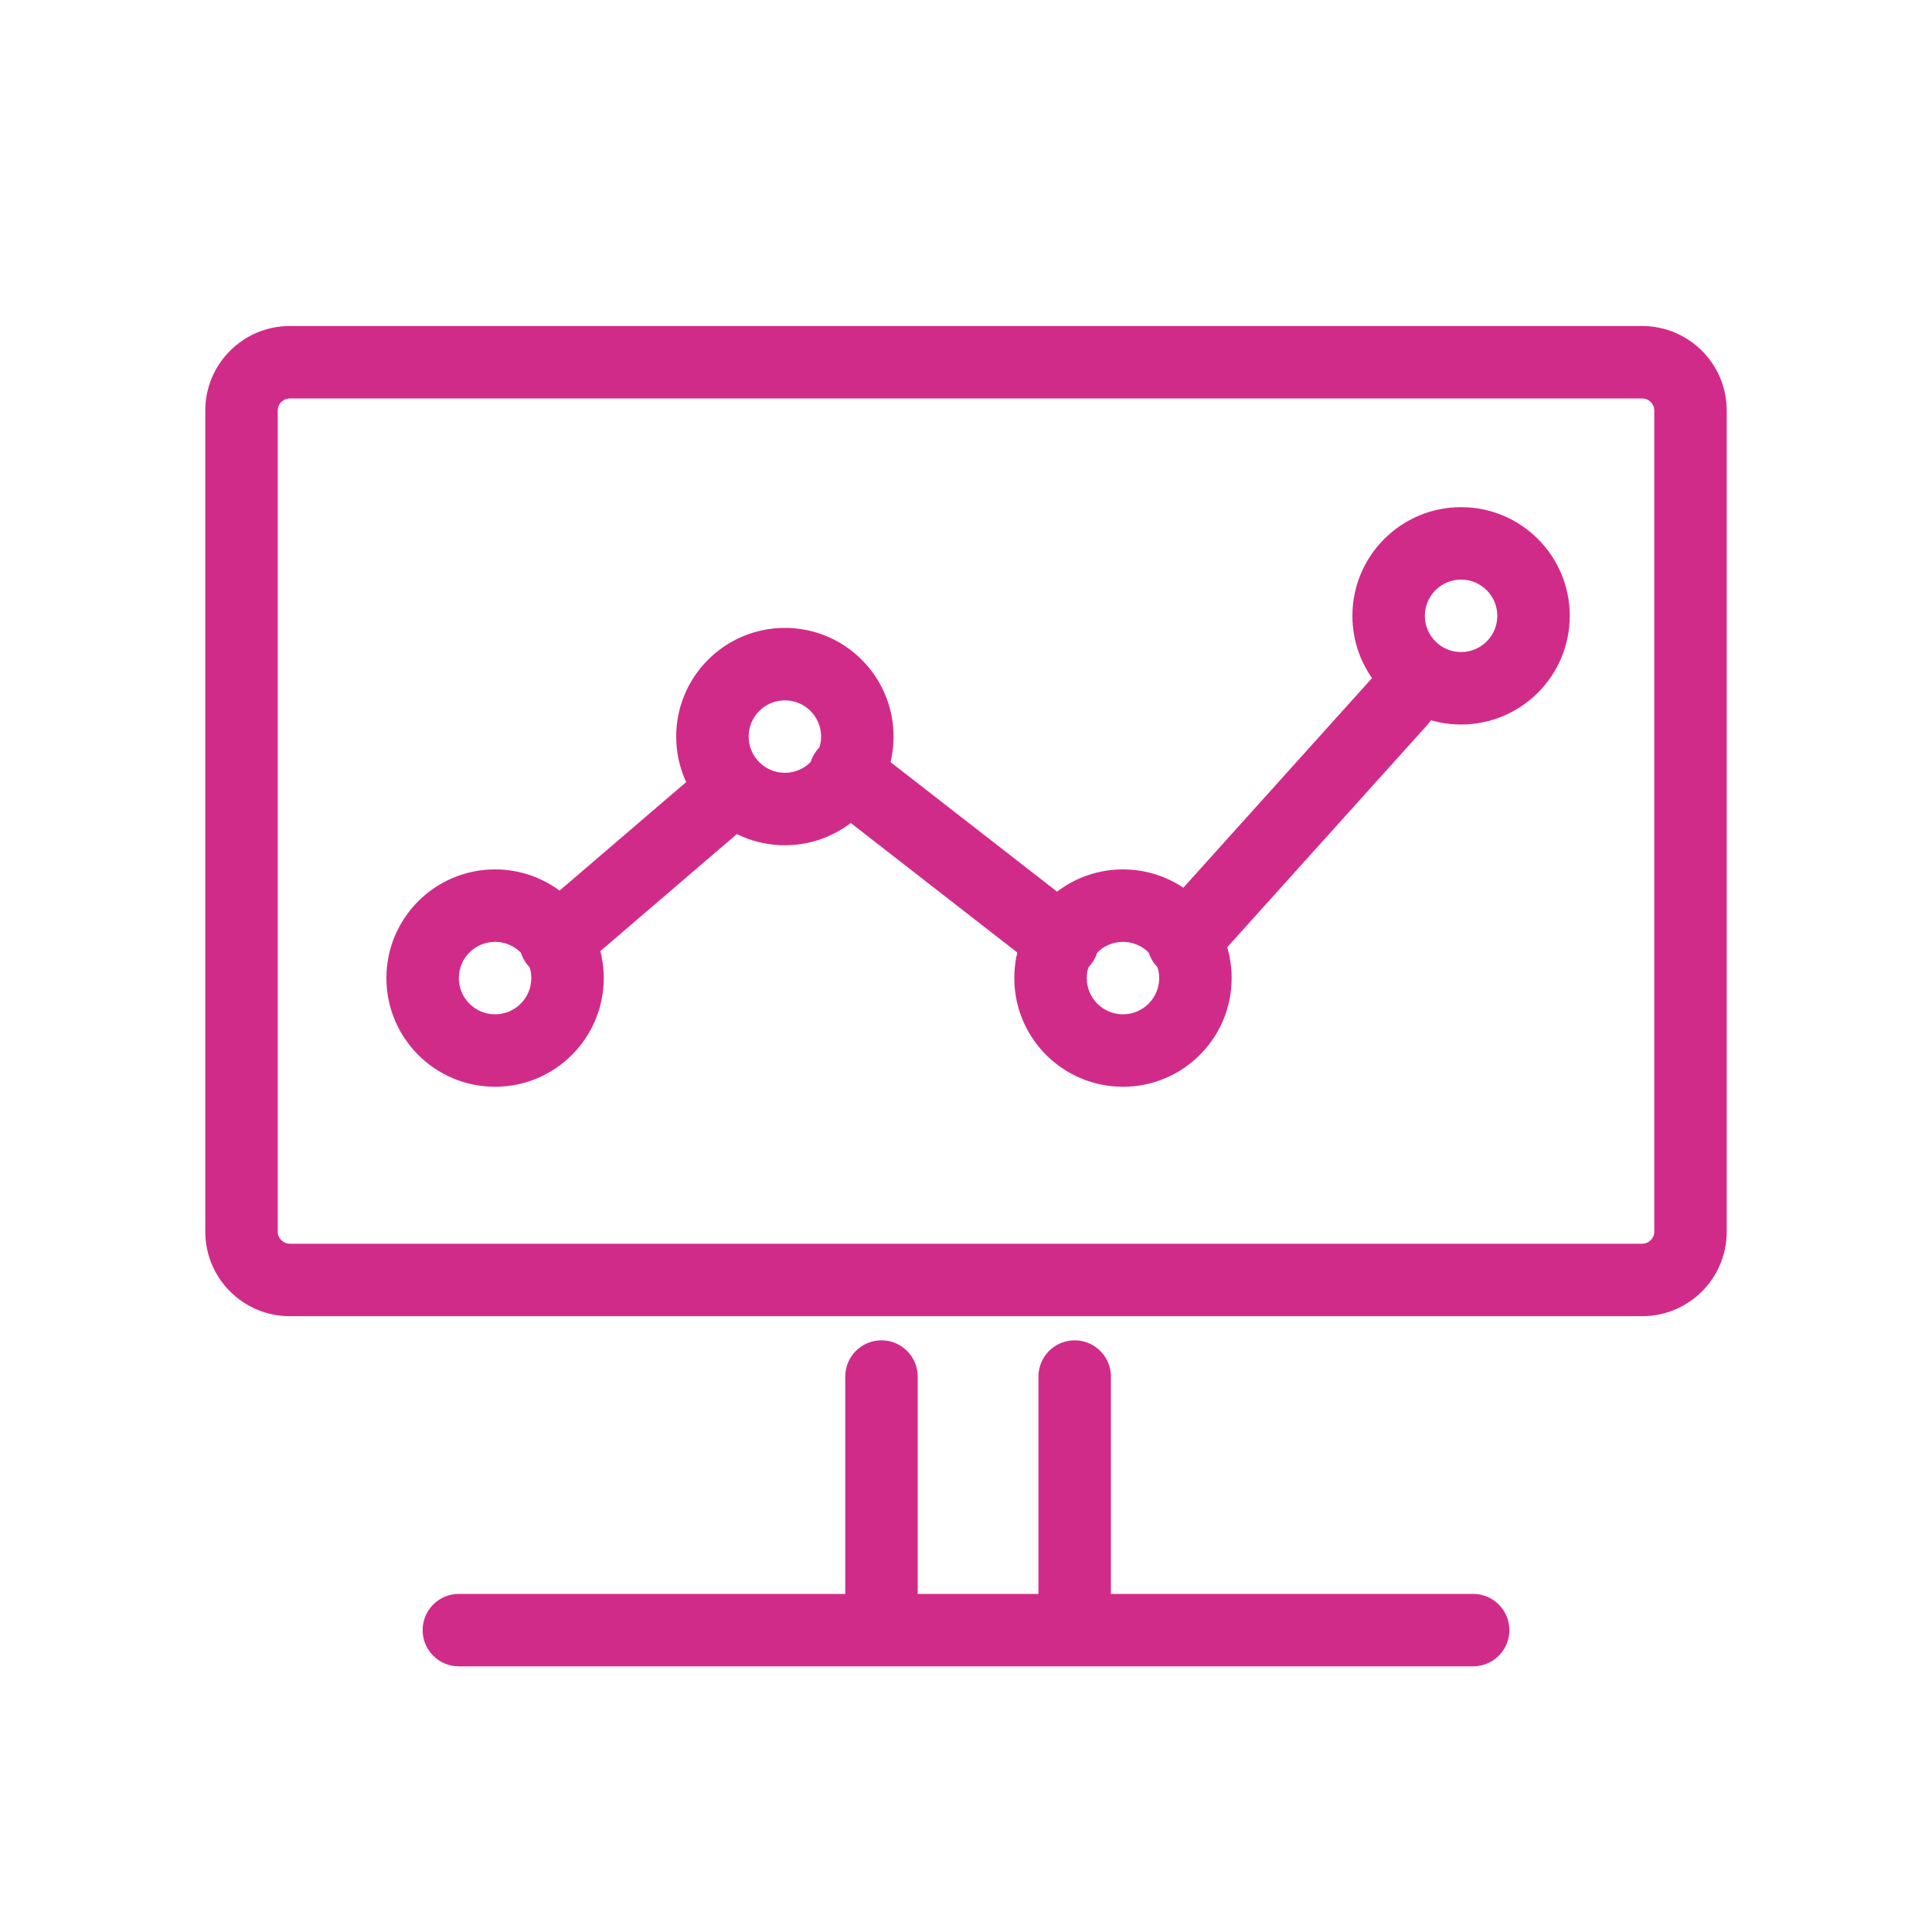
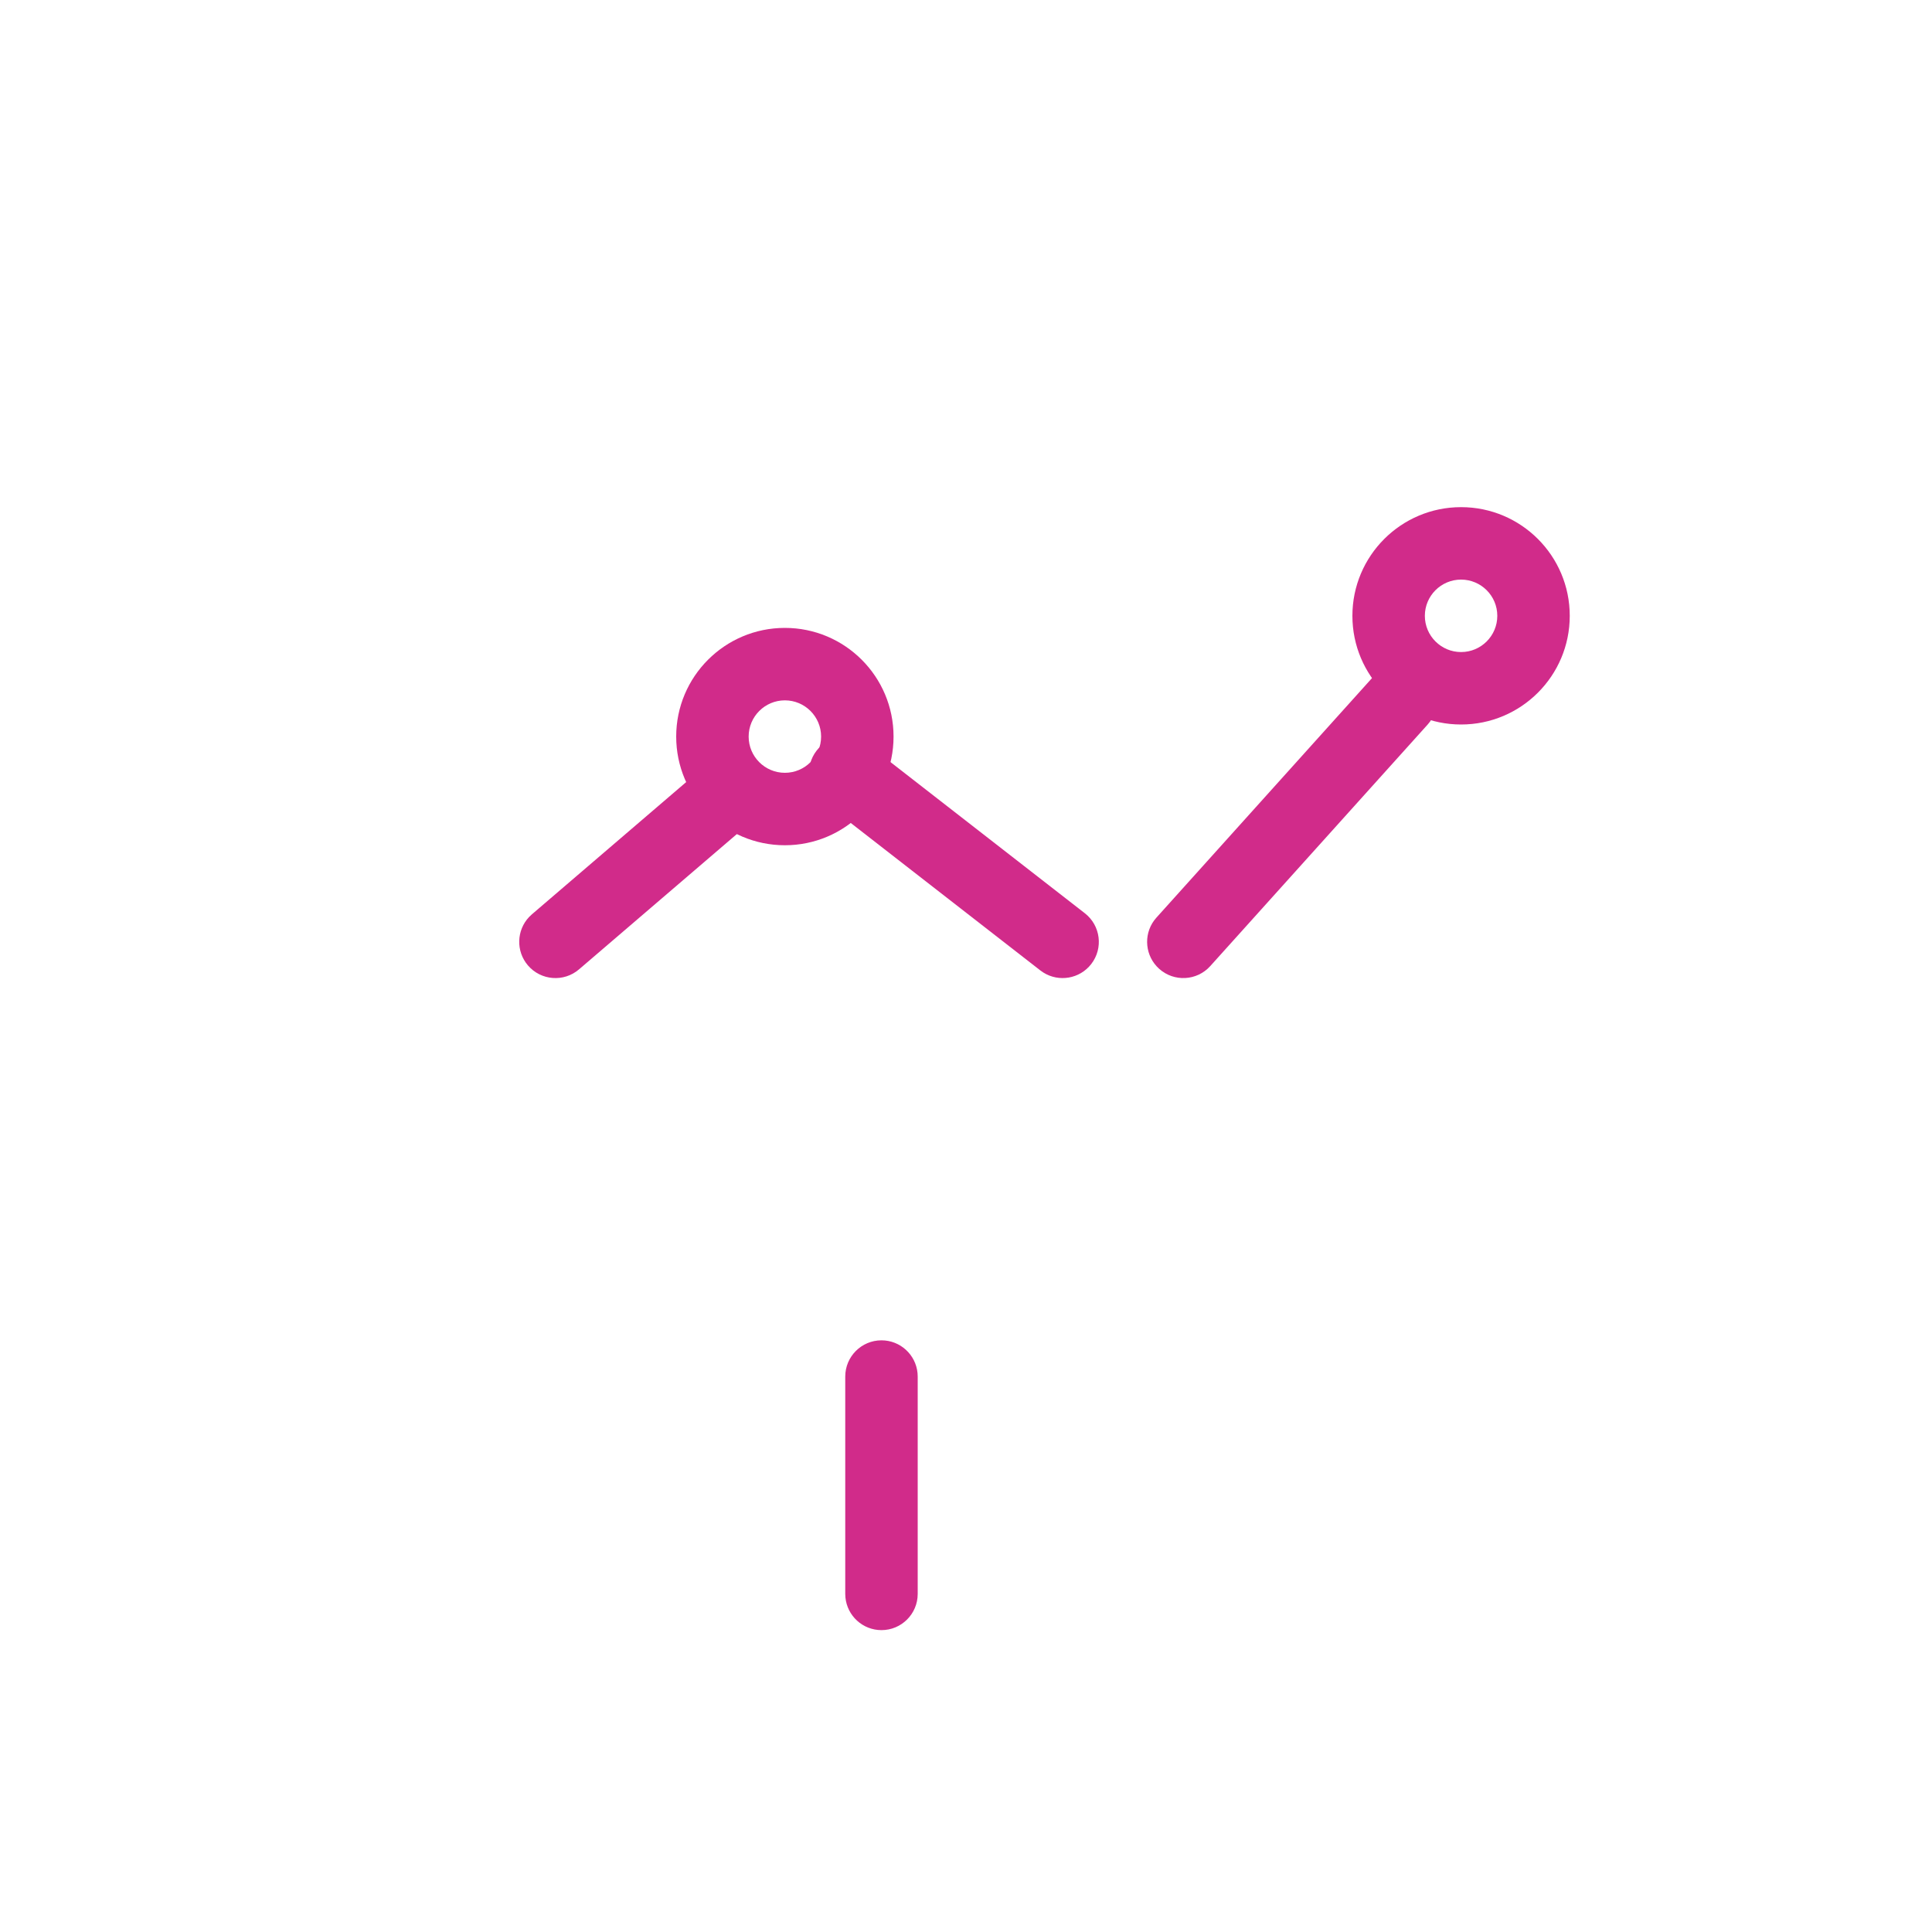
<svg xmlns="http://www.w3.org/2000/svg" height="100px" width="100px" fill="#d12b8a" viewBox="0 0 80 80" version="1.1" x="0px" y="0px">
  <title>Monitoring</title>
  <g stroke="none" stroke-width="1" fill="none" fill-rule="evenodd">
-     <path d="M68,13.5 L12,13.5 C10.067,13.5 8.5,15.067 8.5,17 L8.5,51 C8.5,52.933 10.067,54.5 12,54.5 L68,54.5 C69.933,54.5 71.5,52.933 71.5,51 L71.5,17 C71.5,15.067 69.933,13.5 68,13.5 Z M12,16.5 L68,16.5 C68.276,16.5 68.5,16.724 68.5,17 L68.5,51 C68.5,51.276 68.276,51.5 68,51.5 L12,51.5 C11.724,51.5 11.5,51.276 11.5,51 L11.5,17 C11.5,16.724 11.724,16.5 12,16.5 Z" fill="#d12b8a" fill-rule="nonzero" />
    <path d="M36.5,55.5 C37.28,55.5 37.92,56.095 37.993,56.856 L38,57 L38,66 C38,66.828 37.328,67.5 36.5,67.5 C35.72,67.5 35.08,66.905 35.007,66.144 L35,66 L35,57 C35,56.172 35.672,55.5 36.5,55.5 Z" fill="#d12b8a" fill-rule="nonzero" />
-     <path d="M44.5,55.5 C45.28,55.5 45.92,56.095 45.993,56.856 L46,57 L46,66 C46,66.828 45.328,67.5 44.5,67.5 C43.72,67.5 43.08,66.905 43.007,66.144 L43,66 L43,57 C43,56.172 43.672,55.5 44.5,55.5 Z" fill="#d12b8a" fill-rule="nonzero" />
-     <path d="M61,66 C61.828,66 62.5,66.672 62.5,67.5 C62.5,68.28 61.905,68.92 61.144,68.993 L61,69 L19,69 C18.172,69 17.5,68.328 17.5,67.5 C17.5,66.72 18.095,66.08 18.856,66.007 L19,66 L61,66 Z" fill="#d12b8a" fill-rule="nonzero" />
    <path d="M29.024,31.861 C29.653,31.322 30.6,31.395 31.139,32.024 C31.644,32.613 31.612,33.483 31.088,34.033 L30.976,34.139 L23.976,40.139 C23.347,40.678 22.4,40.605 21.861,39.976 C21.356,39.387 21.388,38.517 21.912,37.967 L22.024,37.861 L29.024,31.861 Z" fill="#d12b8a" fill-rule="nonzero" />
    <path d="M33.816,31.079 C34.295,30.464 35.158,30.323 35.803,30.733 L35.921,30.816 L44.921,37.816 C45.575,38.325 45.693,39.267 45.184,39.921 C44.705,40.536 43.842,40.677 43.197,40.267 L43.079,40.184 L34.079,33.184 C33.425,32.675 33.307,31.733 33.816,31.079 Z" fill="#d12b8a" fill-rule="nonzero" />
    <path d="M56.885,27.997 C57.439,27.381 58.388,27.331 59.003,27.885 C59.581,28.405 59.661,29.271 59.212,29.884 L59.115,30.003 L50.115,40.003 C49.561,40.619 48.612,40.669 47.997,40.115 C47.419,39.595 47.339,38.729 47.788,38.116 L47.885,37.997 L56.885,27.997 Z" fill="#d12b8a" fill-rule="nonzero" />
    <path d="M32.5,26 C30.015,26 28,28.015 28,30.5 C28,32.985 30.015,35 32.5,35 C34.985,35 37,32.985 37,30.5 C37,28.015 34.985,26 32.5,26 Z M32.5,29 C33.328,29 34,29.672 34,30.5 C34,31.328 33.328,32 32.5,32 C31.672,32 31,31.328 31,30.5 C31,29.672 31.672,29 32.5,29 Z" fill="#d12b8a" fill-rule="nonzero" />
-     <path d="M20.5,36 C18.015,36 16,38.015 16,40.5 C16,42.985 18.015,45 20.5,45 C22.985,45 25,42.985 25,40.5 C25,38.015 22.985,36 20.5,36 Z M20.5,39 C21.328,39 22,39.672 22,40.5 C22,41.328 21.328,42 20.5,42 C19.672,42 19,41.328 19,40.5 C19,39.672 19.672,39 20.5,39 Z" fill="#d12b8a" fill-rule="nonzero" />
-     <path d="M46.5,36 C44.015,36 42,38.015 42,40.5 C42,42.985 44.015,45 46.5,45 C48.985,45 51,42.985 51,40.5 C51,38.015 48.985,36 46.5,36 Z M46.5,39 C47.328,39 48,39.672 48,40.5 C48,41.328 47.328,42 46.5,42 C45.672,42 45,41.328 45,40.5 C45,39.672 45.672,39 46.5,39 Z" fill="#d12b8a" fill-rule="nonzero" />
    <path d="M60.5,21 C58.015,21 56,23.015 56,25.5 C56,27.985 58.015,30 60.5,30 C62.985,30 65,27.985 65,25.5 C65,23.015 62.985,21 60.5,21 Z M60.5,24 C61.328,24 62,24.672 62,25.5 C62,26.328 61.328,27 60.5,27 C59.672,27 59,26.328 59,25.5 C59,24.672 59.672,24 60.5,24 Z" fill="#d12b8a" fill-rule="nonzero" />
  </g>
</svg>